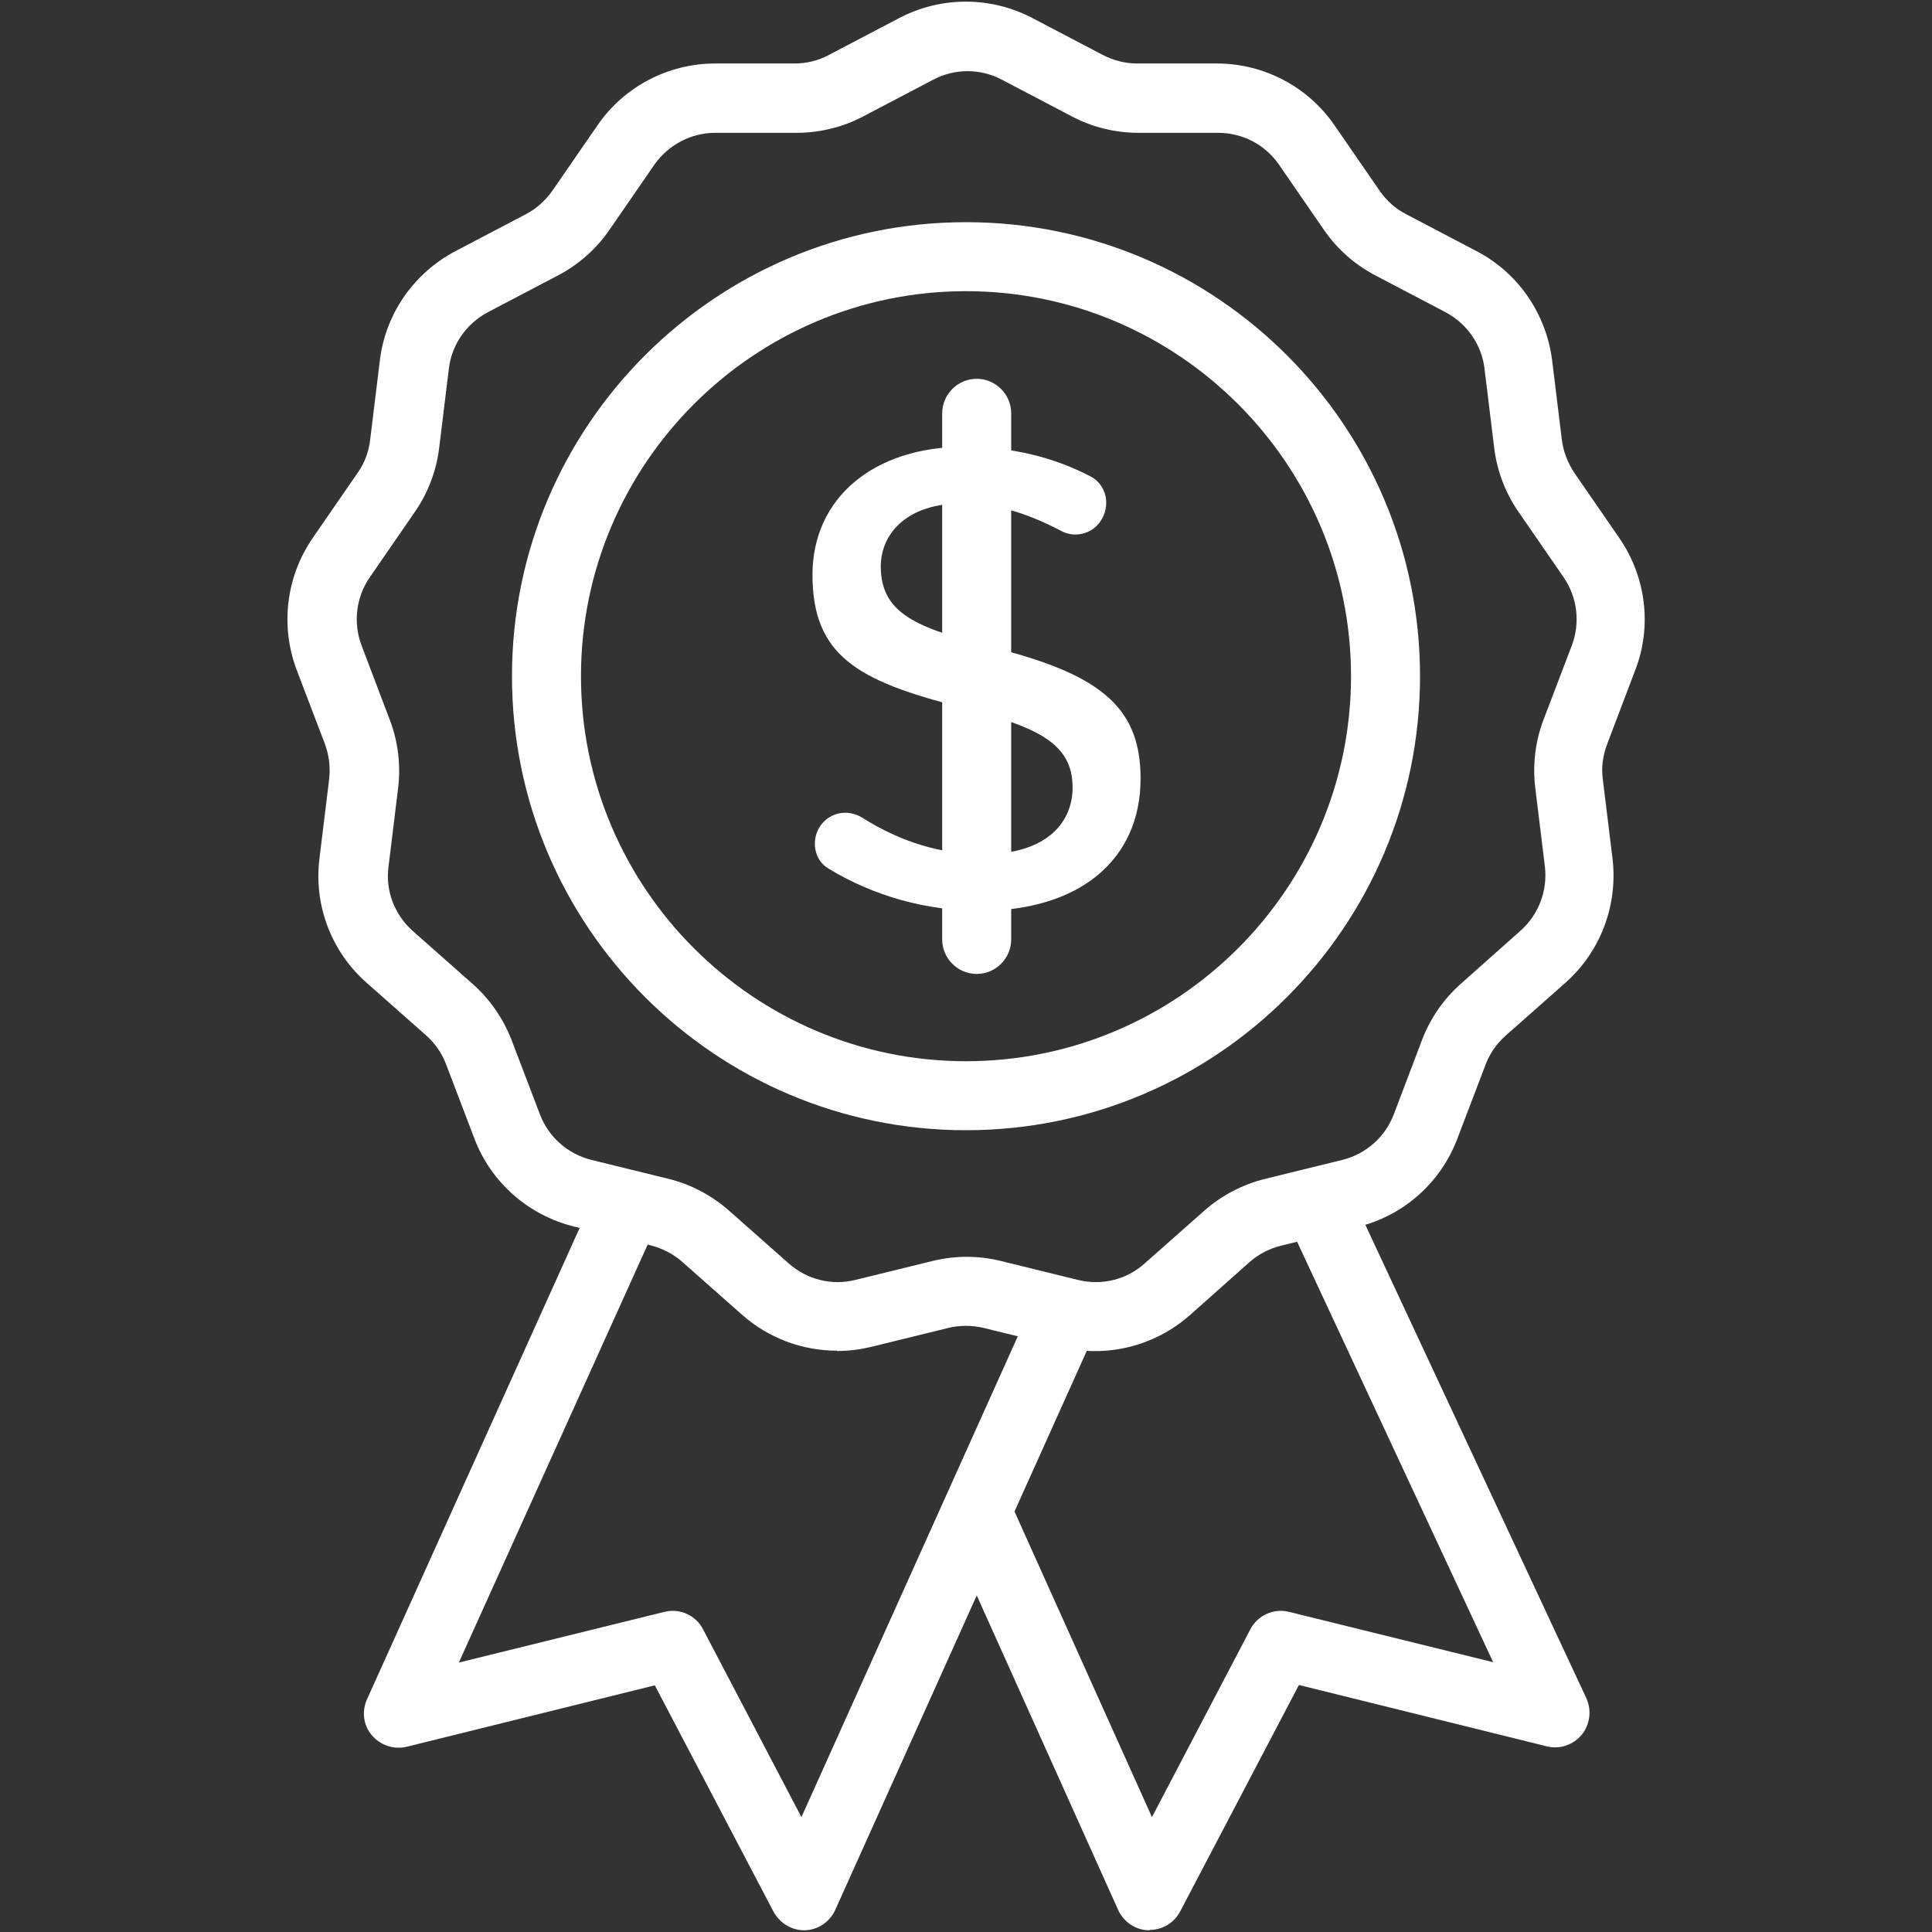
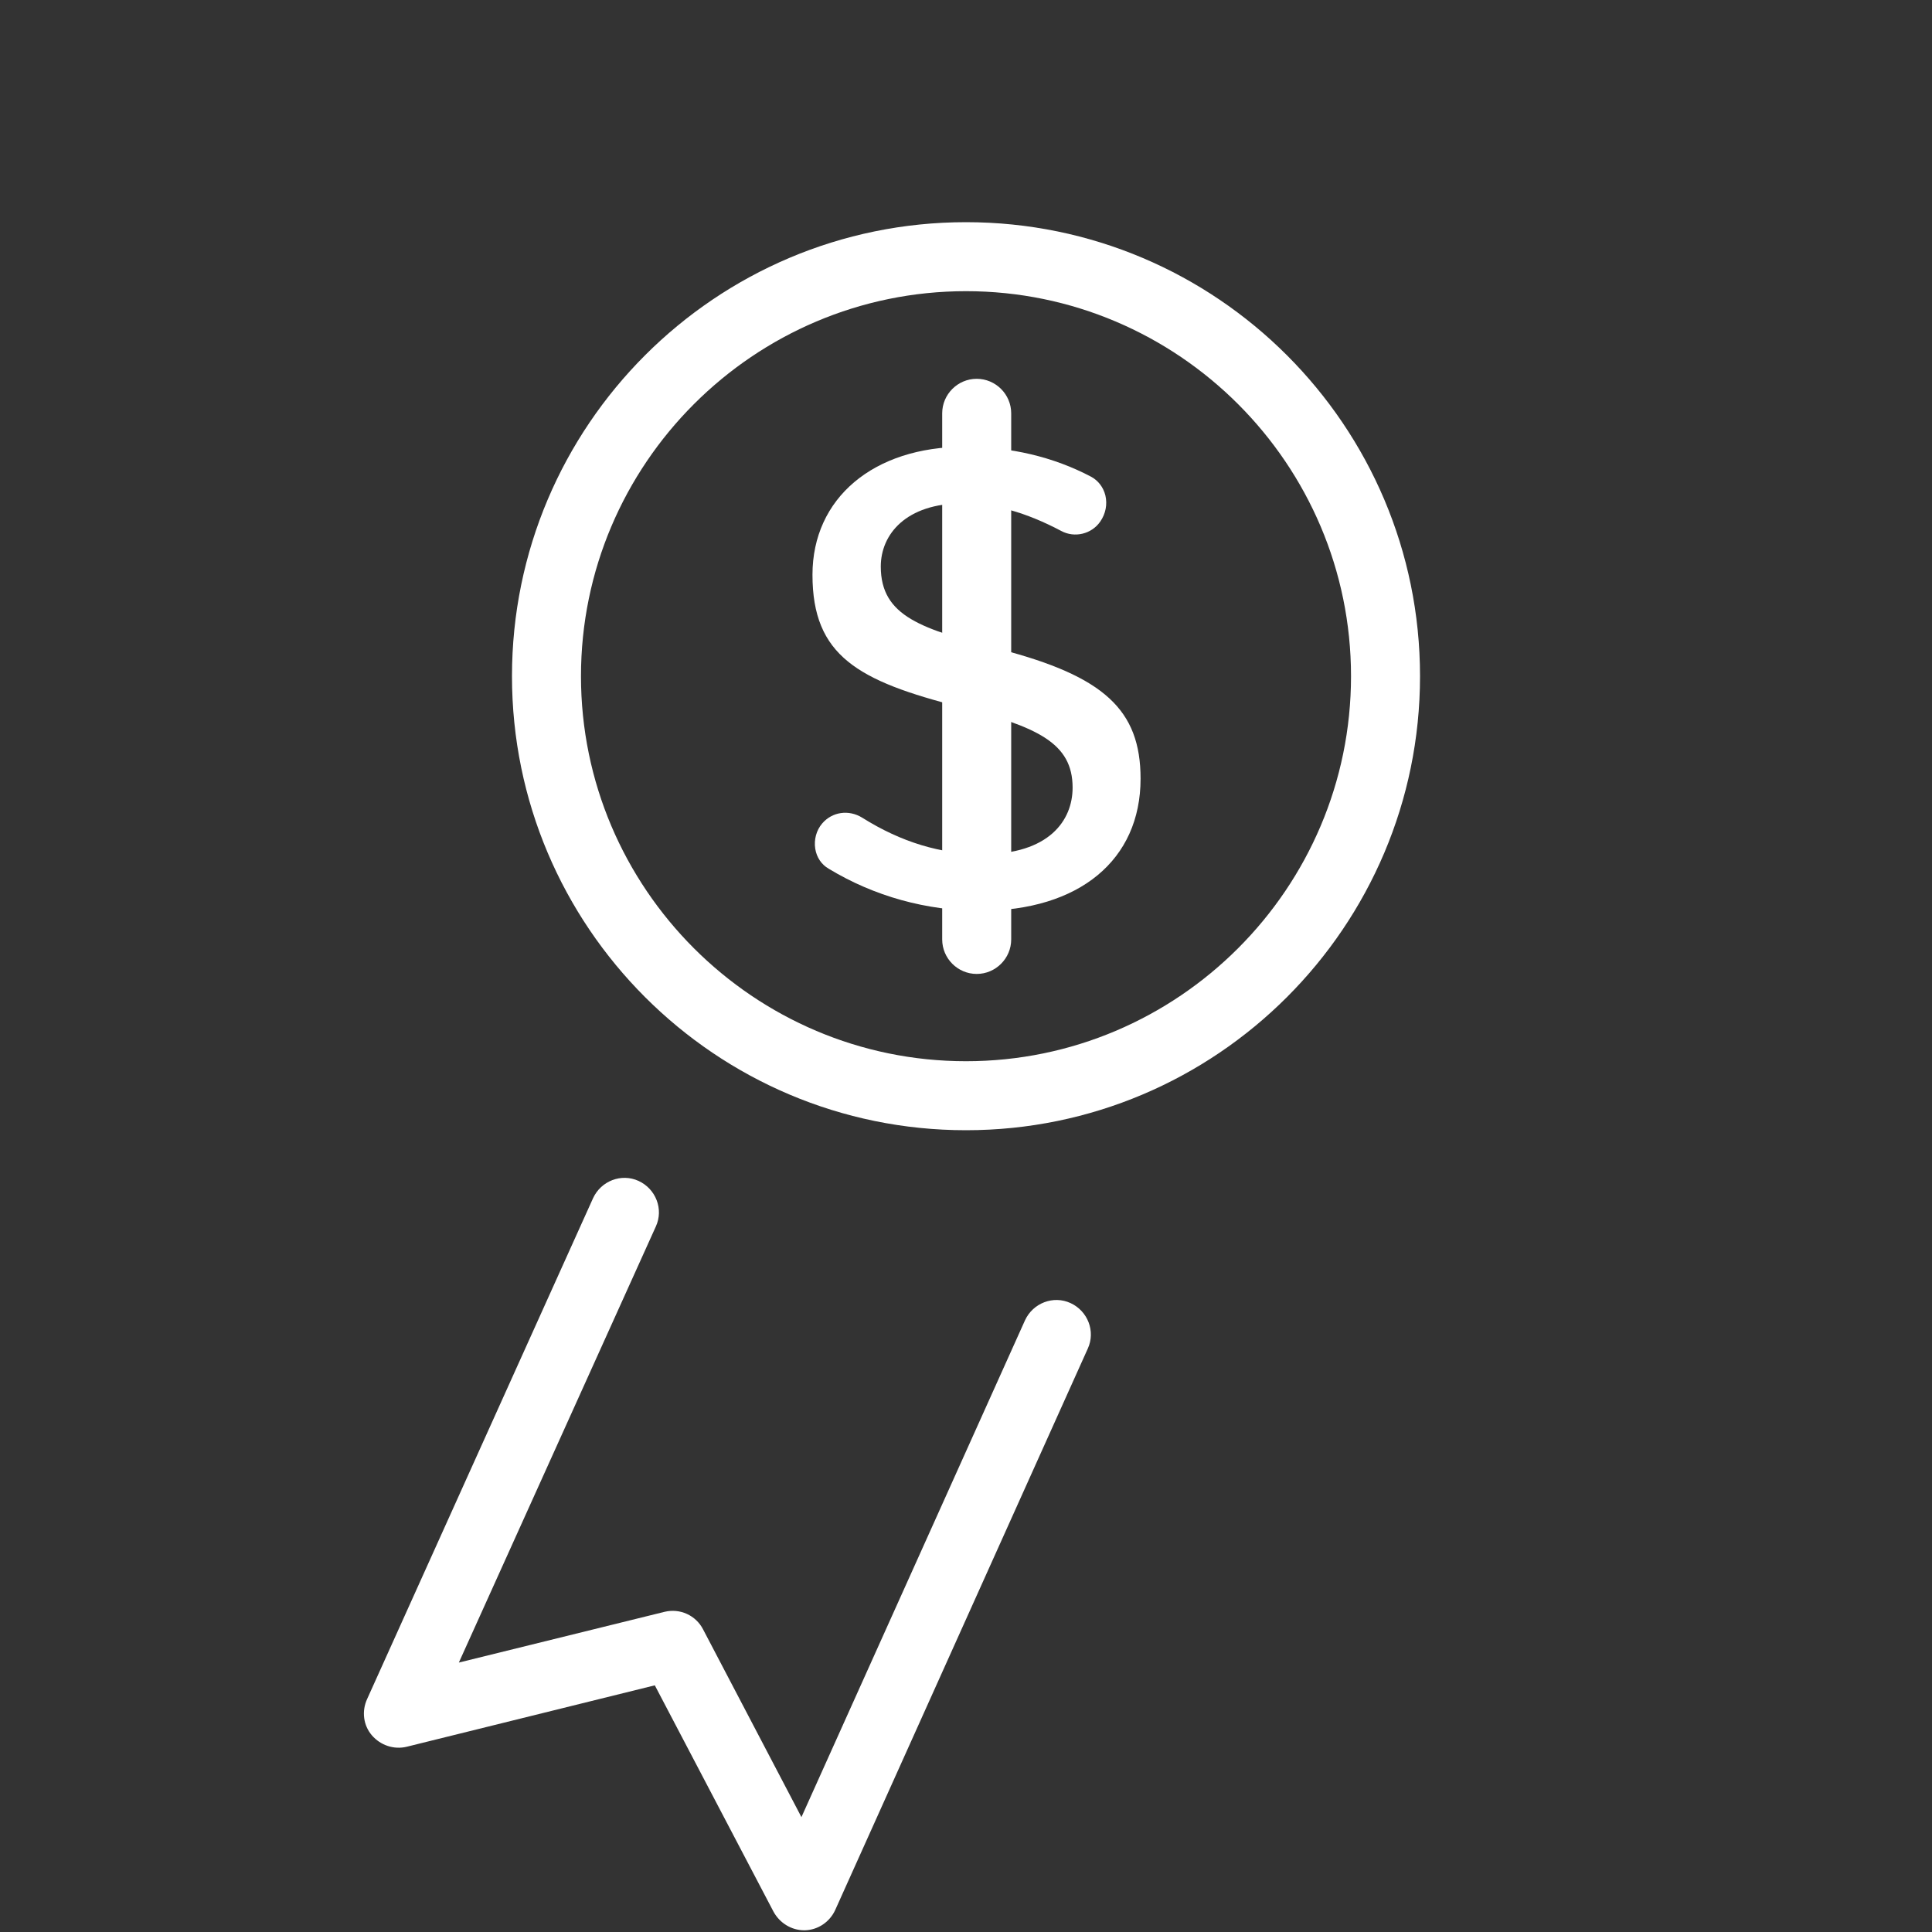
<svg xmlns="http://www.w3.org/2000/svg" id="Layer_1" viewBox="0 0 56 56">
  <rect x="0" y="0" width="56" height="56" fill="#333333" stroke="none" />
  <defs>
    <style>.cls-1{fill:#fff;stroke-width:0px;}</style>
  </defs>
  <path class="cls-1" d="m28,32.76c-7.26,0-13.16-5.9-13.16-13.16s5.9-13.16,13.16-13.16,13.16,5.9,13.16,13.16-5.9,13.16-13.16,13.16Zm0-24.32c-6.15,0-11.16,5.01-11.16,11.16s5.01,11.16,11.16,11.16,11.16-5.01,11.16-11.16-5.01-11.16-11.16-11.16Z" />
-   <path class="cls-1" d="m24.26,39.15c-1,0-1.98-.36-2.75-1.04l-1.73-1.53c-.26-.23-.57-.39-.91-.48l-2.24-.55c-1.32-.33-2.4-1.28-2.88-2.55l-.82-2.15c-.12-.32-.32-.61-.58-.84l-1.73-1.53c-1.02-.9-1.53-2.25-1.36-3.6l.28-2.29c.04-.34,0-.69-.12-1.02l-.82-2.15c-.48-1.27-.31-2.7.46-3.82l1.31-1.9c.2-.28.32-.61.36-.96l.28-2.29c.16-1.35.98-2.53,2.19-3.17l2.04-1.07c.31-.16.57-.4.77-.68l1.31-1.9c.77-1.12,2.05-1.79,3.41-1.79h2.3c.34,0,.69-.08,1-.25l2.04-1.07c1.21-.63,2.64-.63,3.85,0h0l2.04,1.07c.31.16.65.25,1,.25h2.31c1.36,0,2.64.67,3.41,1.79l1.31,1.9c.2.29.46.52.77.68l2.04,1.07c1.21.63,2.02,1.82,2.19,3.17l.28,2.29c.04.34.17.67.36.96l1.31,1.9c.77,1.12.95,2.55.46,3.82l-.82,2.16c-.12.32-.17.67-.12,1.02l.28,2.29c.16,1.35-.35,2.7-1.37,3.6l-1.73,1.53c-.26.23-.46.52-.58.84l-.82,2.15c-.48,1.27-1.56,2.23-2.88,2.55l-2.24.55c-.33.08-.65.25-.91.48l-1.72,1.53c-1.02.9-2.42,1.25-3.74.92l-2.24-.55c-.34-.08-.69-.08-1.02,0l-2.24.55c-.33.08-.66.12-.99.12ZM20.73,3.85c-.7,0-1.36.35-1.76.92l-1.31,1.9c-.38.55-.89,1-1.48,1.31l-2.04,1.07c-.62.33-1.05.94-1.13,1.64l-.28,2.29c-.08.66-.32,1.3-.7,1.85l-1.31,1.9c-.4.58-.49,1.32-.24,1.98l.82,2.16c.24.63.32,1.31.24,1.97l-.28,2.29c-.09.7.18,1.39.71,1.86l1.73,1.53c.5.44.89,1.01,1.13,1.63l.82,2.15c.25.66.81,1.15,1.49,1.32l2.24.55c.65.16,1.25.48,1.75.92l1.73,1.53c.53.47,1.25.65,1.93.48l2.24-.55c.65-.16,1.33-.16,1.98,0l2.24.55c.69.17,1.41-.01,1.93-.48l1.73-1.53c.5-.44,1.11-.76,1.76-.92l2.24-.55c.68-.17,1.24-.66,1.49-1.32l.82-2.16c.24-.63.63-1.19,1.13-1.63l1.72-1.53c.53-.47.79-1.16.71-1.86l-.28-2.29c-.08-.66,0-1.34.24-1.97l.82-2.15c.25-.66.16-1.4-.24-1.98l-1.31-1.9c-.38-.55-.62-1.19-.7-1.85l-.28-2.29c-.08-.7-.51-1.31-1.13-1.64l-2.04-1.07c-.59-.31-1.1-.76-1.48-1.31l-1.31-1.9c-.4-.58-1.06-.92-1.76-.92h-2.31c-.67,0-1.33-.16-1.92-.47l-2.04-1.07c-.62-.33-1.37-.33-1.99,0l-2.04,1.07c-.59.31-1.26.47-1.92.47h-2.3Z" />
  <path class="cls-1" d="m29,18.82c-2.28-.58-3.47-.95-3.47-2.4,0-.93.73-1.83,2.37-1.83.91,0,1.84.26,2.86.8.39.21.88.09,1.13-.27.16-.23.21-.5.15-.76-.06-.24-.21-.43-.41-.54-1.1-.58-2.34-.87-3.68-.87-2.63,0-4.4,1.49-4.4,3.71,0,2.35,1.32,3.08,4.27,3.83,2.26.58,3.27,1.05,3.27,2.34,0,.95-.68,1.93-2.6,1.93-1.22,0-2.37-.35-3.5-1.06-.39-.24-.87-.17-1.16.17-.17.2-.24.47-.2.73.04.25.18.46.39.58,1.32.8,2.84,1.22,4.4,1.22,2.86,0,4.64-1.47,4.64-3.83,0-2-1.07-2.97-4.07-3.75Z" />
  <path class="cls-1" d="m28.31,28.23c-.55,0-1-.45-1-1v-15.25c0-.55.45-1,1-1s1,.45,1,1v15.25c0,.55-.45,1-1,1Z" />
  <path class="cls-1" d="m23.31,55.95c-.37,0-.71-.21-.89-.54l-3.44-6.56-7.19,1.78c-.37.09-.76-.04-1.01-.33-.25-.29-.3-.7-.14-1.05l6.55-14.52c.23-.5.82-.73,1.32-.5.5.23.73.82.5,1.32l-5.71,12.64,5.96-1.47c.45-.11.91.1,1.12.51l2.85,5.44,6.48-14.4c.23-.5.82-.73,1.32-.5.5.23.73.82.5,1.32l-7.32,16.27c-.16.35-.5.58-.88.59h-.03Z" />
-   <path class="cls-1" d="m33.32,55.95h-.03c-.38-.01-.72-.24-.88-.59l-5-11.12c-.23-.5,0-1.1.5-1.32s1.09,0,1.32.5l4.16,9.25,2.85-5.44c.21-.41.68-.62,1.12-.51l5.92,1.46-5.81-12.46c-.23-.5-.02-1.1.48-1.33.5-.23,1.1-.02,1.33.48l6.7,14.35c.16.35.11.76-.13,1.06-.25.3-.64.43-1.01.34l-7.19-1.78-3.44,6.56c-.17.33-.51.54-.89.54Z" />
</svg>